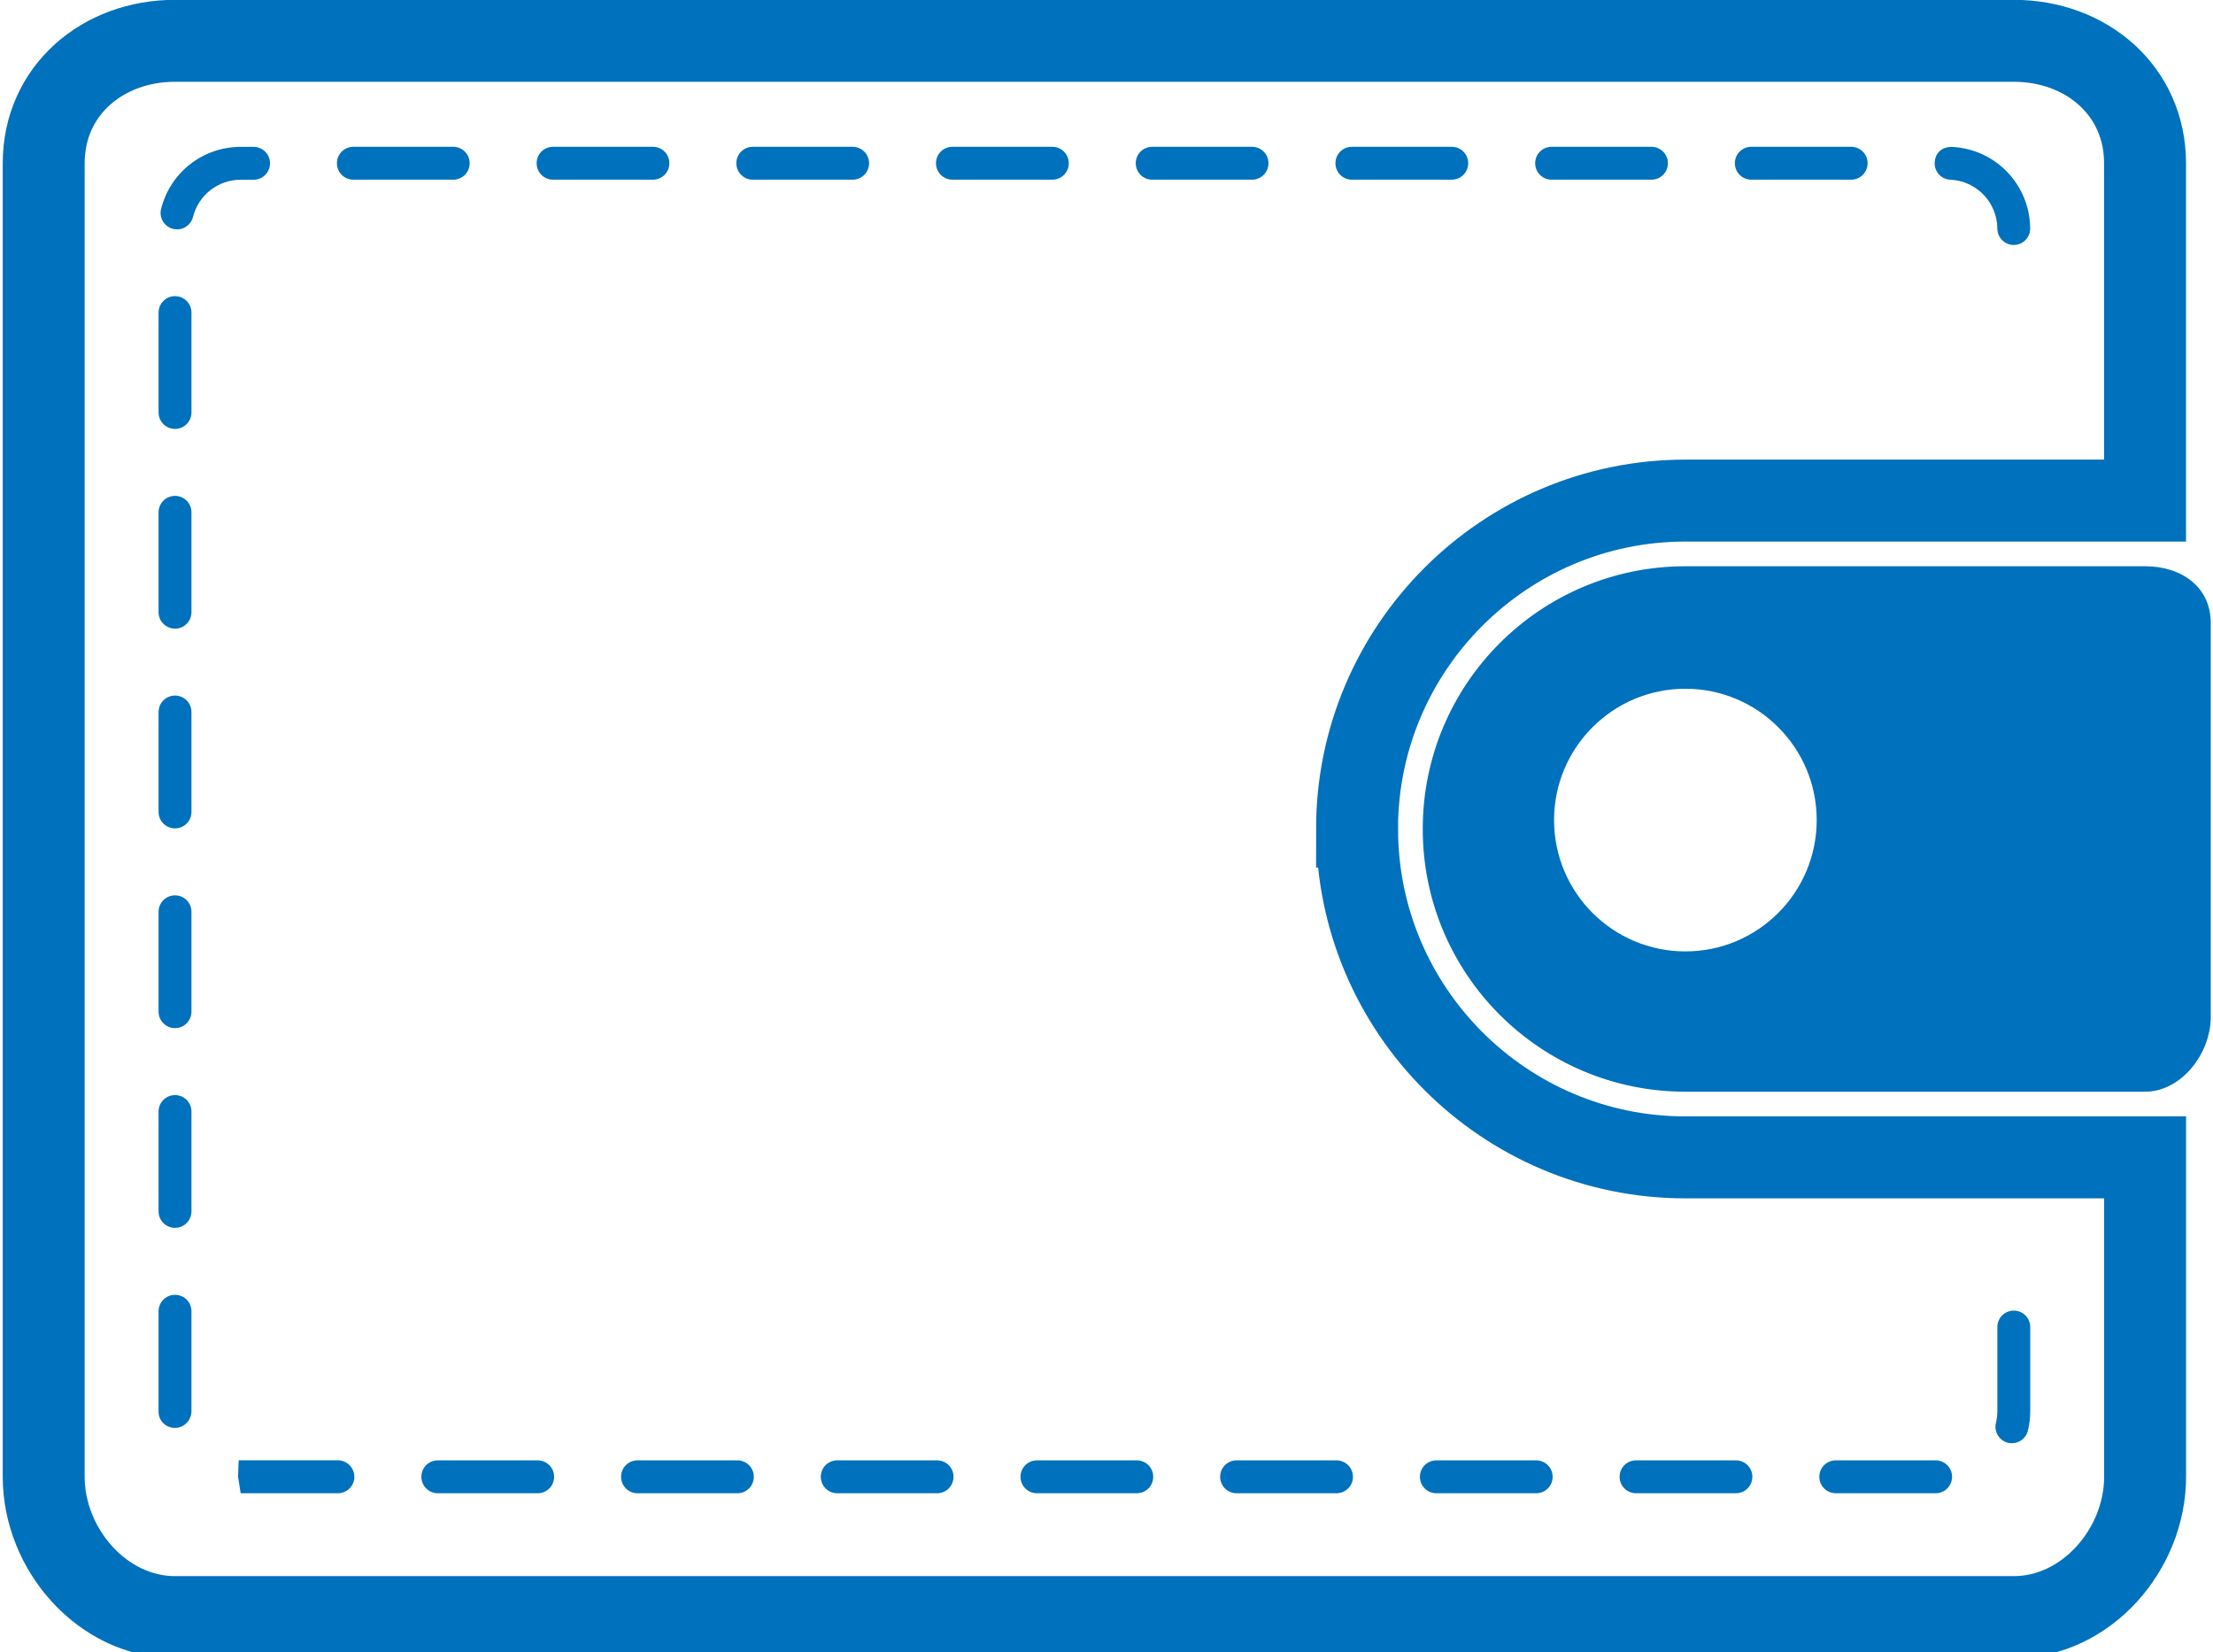
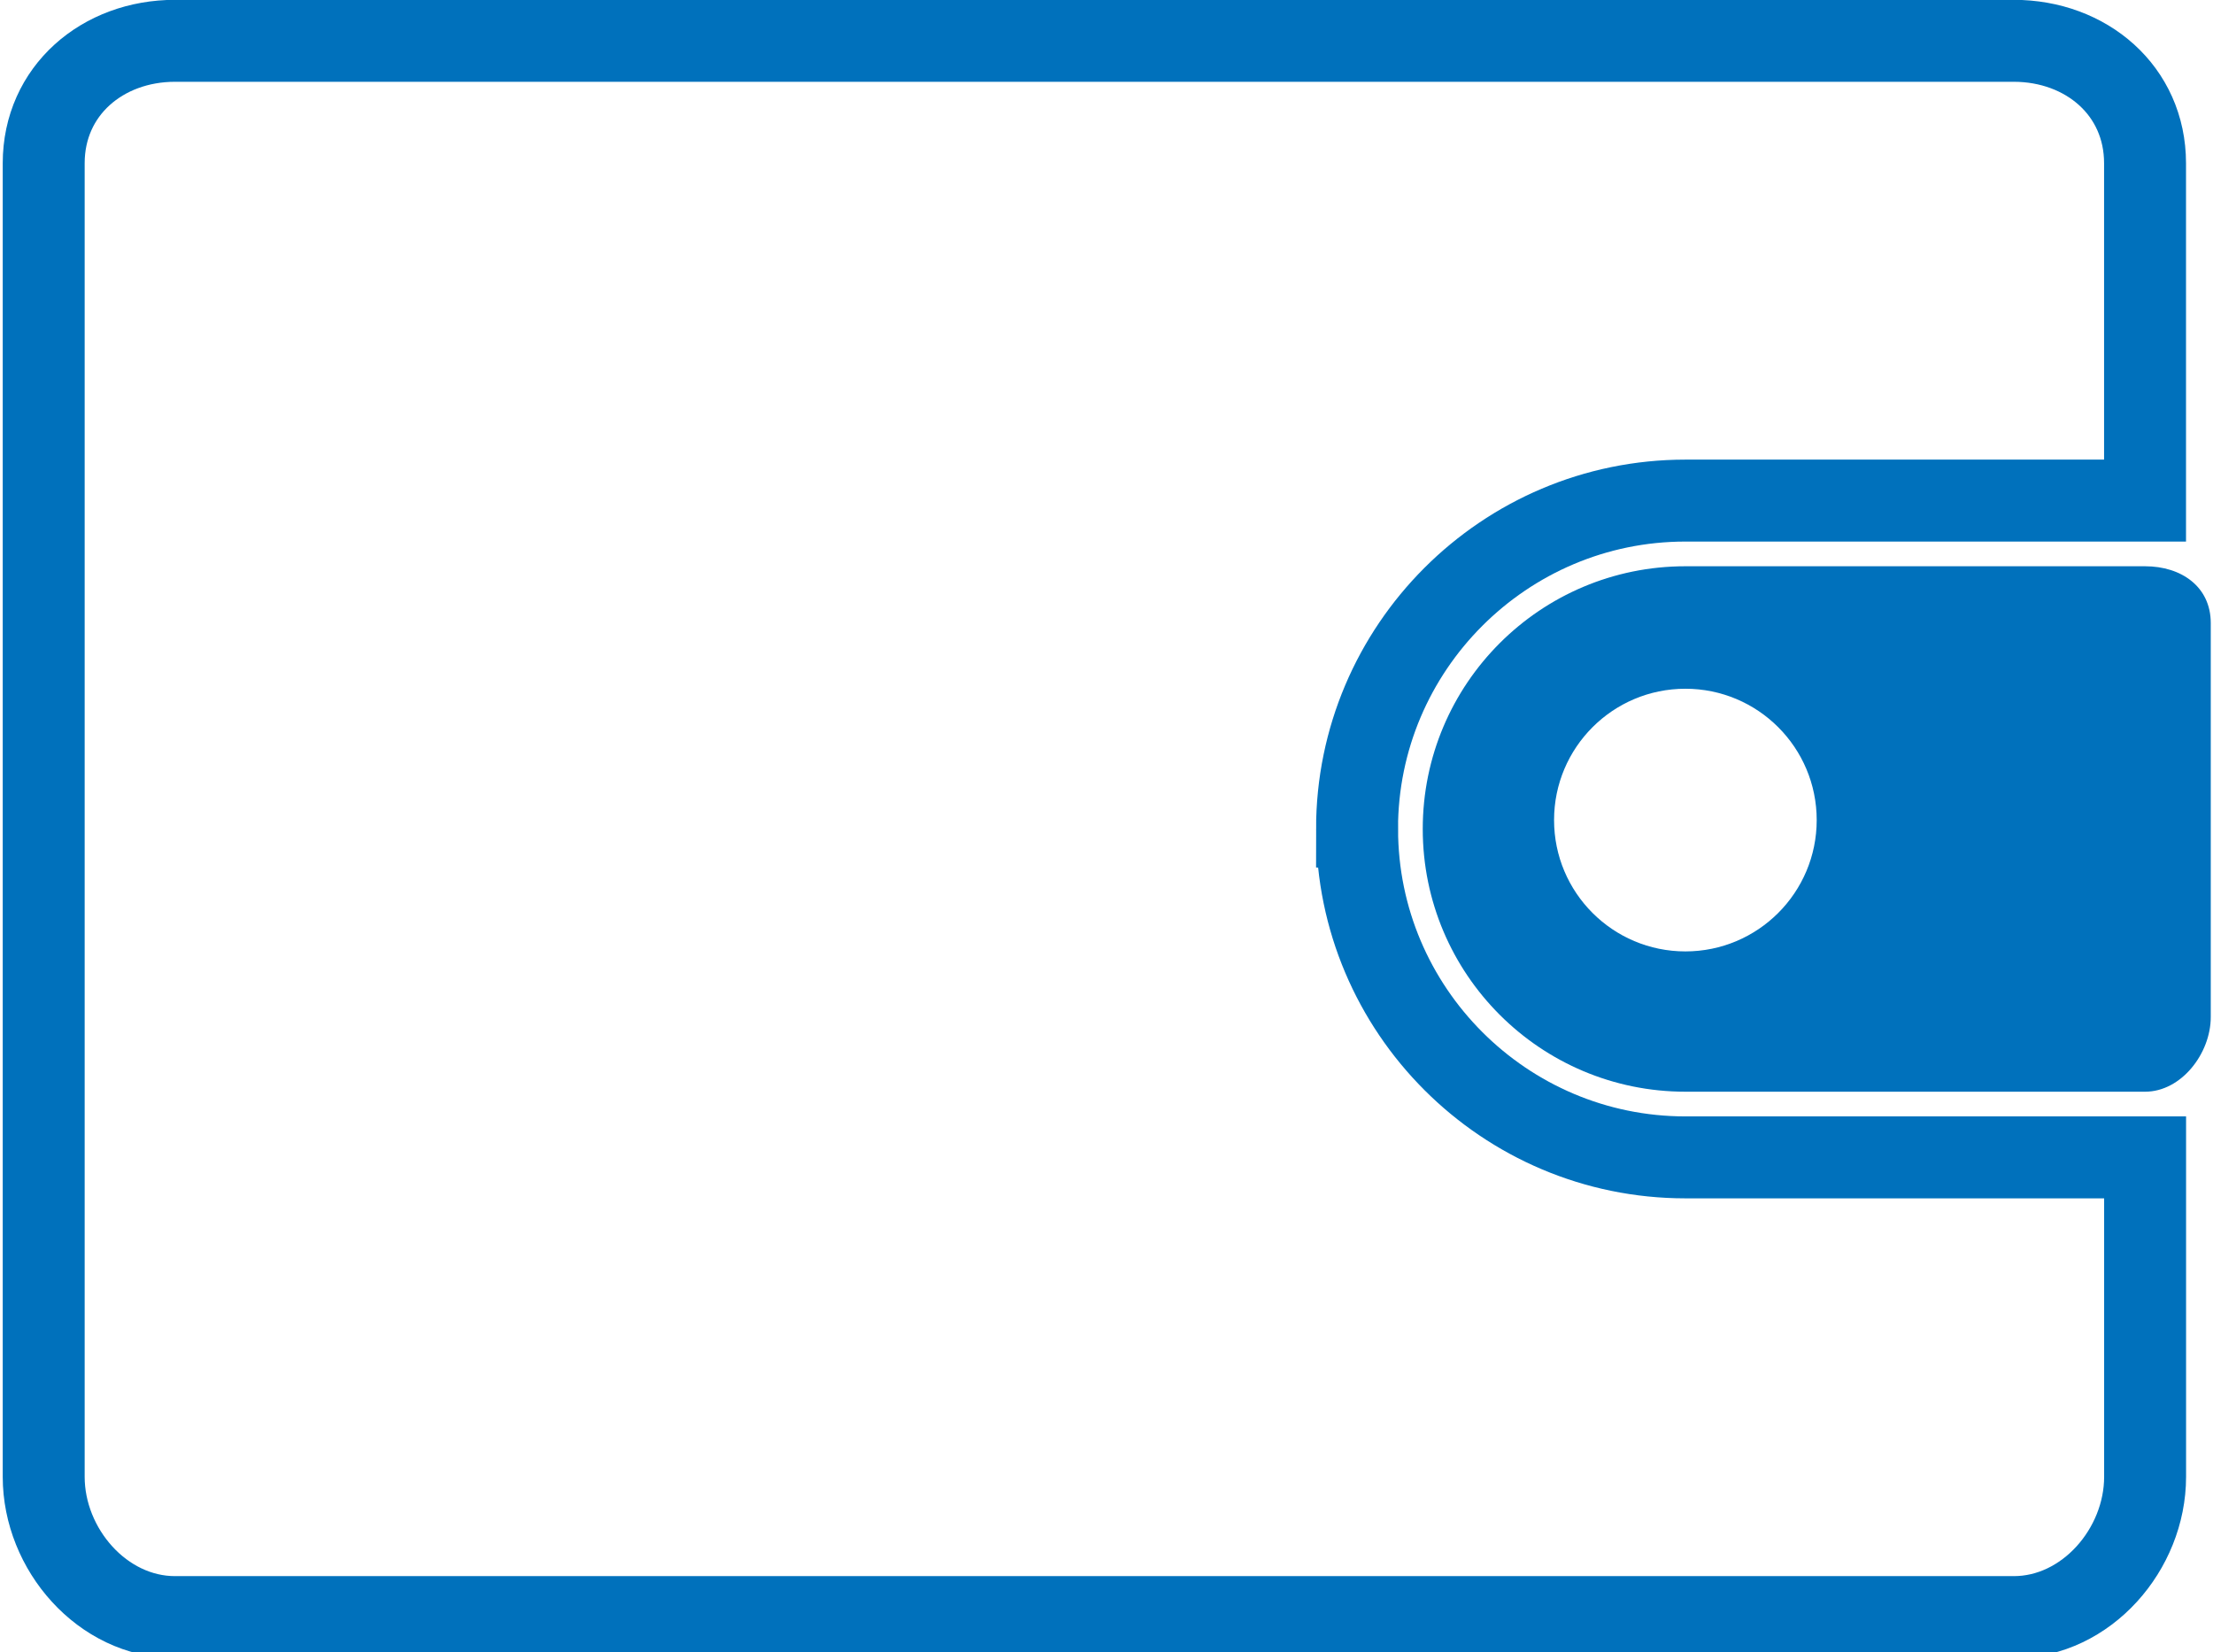
<svg xmlns="http://www.w3.org/2000/svg" id="Layer_1" viewBox="0 0 405.13 302.4">
  <defs>
    <style>      .cls-1 {        fill: #0071bc;      }      .cls-2 {        fill: none;        stroke: #0071bc;        stroke-miterlimit: 10;        stroke-width: 15px;      }    </style>
  </defs>
  <path class="cls-2" d="M248.43,151.74c0-33.14,26.97-60.11,60.11-60.11h84.15V29.88c0-13.28-10.76-22.41-24.04-22.41H32.04c-13.28,0-24.04,9.13-24.04,22.41v240.44c0,13.28,10.76,25.68,24.04,25.68h336.62c13.28,0,24.04-12.4,24.04-25.68v-58.47h-84.15c-33.14,0-60.11-26.97-60.11-60.11Z" />
-   <path class="cls-1" d="M354.35,273.33h-18.28c-1.66,0-3.01-1.34-3.01-3.01s1.34-3.01,3.01-3.01h18.28c1.66,0,3.01,1.34,3.01,3.01s-1.34,3.01-3.01,3.01ZM317.79,273.33h-18.28c-1.66,0-3.01-1.34-3.01-3.01s1.34-3.01,3.01-3.01h18.28c1.66,0,3.01,1.34,3.01,3.01s-1.34,3.01-3.01,3.01ZM281.23,273.33h-18.28c-1.66,0-3.01-1.34-3.01-3.01s1.34-3.01,3.01-3.01h18.28c1.66,0,3.01,1.34,3.01,3.01s-1.34,3.01-3.01,3.01ZM244.67,273.33h-18.29c-1.66,0-3.01-1.34-3.01-3.01s1.34-3.01,3.01-3.01h18.29c1.66,0,3.01,1.34,3.01,3.01s-1.34,3.01-3.01,3.01ZM208.11,273.33h-18.28c-1.66,0-3.01-1.34-3.01-3.01s1.34-3.01,3.01-3.01h18.28c1.66,0,3.01,1.34,3.01,3.01s-1.34,3.01-3.01,3.01ZM171.55,273.33h-18.28c-1.66,0-3.01-1.34-3.01-3.01s1.34-3.01,3.01-3.01h18.28c1.66,0,3.01,1.34,3.01,3.01s-1.34,3.01-3.01,3.01ZM134.99,273.33h-18.28c-1.66,0-3.01-1.34-3.01-3.01s1.34-3.01,3.01-3.01h18.28c1.66,0,3.01,1.34,3.01,3.01s-1.34,3.01-3.01,3.01ZM98.43,273.33h-18.28c-1.66,0-3.01-1.34-3.01-3.01s1.34-3.01,3.01-3.01h18.28c1.66,0,3.01,1.34,3.01,3.01s-1.34,3.01-3.01,3.01ZM61.87,273.33h-17.81l-.48-3.02.11-3.01h18.17c1.66.01,3.01,1.36,3.01,3.02s-1.34,3.01-3.01,3.01ZM368.31,264.18c-.24,0-.48-.03-.72-.09-1.61-.4-2.59-2.03-2.2-3.64.17-.69.26-1.42.26-2.15v-15.39c0-1.66,1.34-3.01,3.01-3.01s3.01,1.34,3.01,3.01v15.39c0,1.22-.15,2.43-.43,3.59-.34,1.37-1.57,2.28-2.92,2.28ZM32.04,261.37c-1.66,0-3.01-1.27-3.01-2.94v-18.41c0-1.66,1.34-3.01,3.01-3.01s3.01,1.34,3.01,3.01v18.28c0,1.66-1.34,3.07-3.01,3.07ZM32.04,224.75c-1.66,0-3.01-1.34-3.01-3.01v-18.28c0-1.66,1.34-3.01,3.01-3.01s3.01,1.34,3.01,3.01v18.28c0,1.66-1.34,3.01-3.01,3.01ZM32.04,188.19c-1.66,0-3.01-1.34-3.01-3.01v-18.28c0-1.66,1.34-3.01,3.01-3.01s3.01,1.34,3.01,3.01v18.28c0,1.66-1.34,3.01-3.01,3.01ZM32.04,151.63c-1.66,0-3.01-1.34-3.01-3.01v-18.29c0-1.66,1.34-3.01,3.01-3.01s3.01,1.34,3.01,3.01v18.29c0,1.66-1.34,3.01-3.01,3.01ZM32.04,115.07c-1.66,0-3.01-1.34-3.01-3.01v-18.28c0-1.66,1.34-3.01,3.01-3.01s3.01,1.34,3.01,3.01v18.28c0,1.66-1.34,3.01-3.01,3.01ZM32.04,78.51c-1.66,0-3.01-1.34-3.01-3.01v-18.28c0-1.66,1.34-3.01,3.01-3.01s3.01,1.34,3.01,3.01v18.28c0,1.66-1.34,3.01-3.01,3.01ZM368.66,44.84c-1.65,0-2.99-1.33-3.01-2.99-.03-4.81-3.81-8.74-8.61-8.96-1.66-.07-2.94-1.47-2.86-3.13.07-1.65,1.19-2.88,3.13-2.87,8,.36,14.3,6.92,14.35,14.93.01,1.66-1.33,3.01-2.99,3.02h-.02ZM32.4,41.98c-.24,0-.49-.03-.73-.09-1.61-.41-2.58-2.04-2.18-3.65,1.68-6.69,7.67-11.36,14.58-11.36h2.35c1.66,0,3.01,1.34,3.01,3.01s-1.34,3.01-3.01,3.01h-2.35c-4.14,0-7.74,2.8-8.74,6.82-.35,1.36-1.57,2.27-2.92,2.27ZM338.89,32.89h-18.28c-1.66,0-3.01-1.34-3.01-3.01s1.34-3.01,3.01-3.01h18.28c1.66,0,3.01,1.34,3.01,3.01s-1.34,3.01-3.01,3.01ZM302.33,32.89h-18.28c-1.66,0-3.01-1.34-3.01-3.01s1.34-3.01,3.01-3.01h18.28c1.66,0,3.01,1.34,3.01,3.01s-1.34,3.01-3.01,3.01ZM265.77,32.89h-18.28c-1.66,0-3.01-1.34-3.01-3.01s1.34-3.01,3.01-3.01h18.28c1.66,0,3.01,1.34,3.01,3.01s-1.34,3.01-3.01,3.01ZM229.21,32.89h-18.28c-1.66,0-3.01-1.34-3.01-3.01s1.34-3.01,3.01-3.01h18.28c1.66,0,3.01,1.34,3.01,3.01s-1.34,3.01-3.01,3.01ZM192.65,32.89h-18.29c-1.66,0-3.01-1.34-3.01-3.01s1.34-3.01,3.01-3.01h18.29c1.66,0,3.01,1.34,3.01,3.01s-1.34,3.01-3.01,3.01ZM156.09,32.89h-18.28c-1.66,0-3.01-1.34-3.01-3.01s1.34-3.01,3.01-3.01h18.28c1.66,0,3.01,1.34,3.01,3.01s-1.34,3.01-3.01,3.01ZM119.53,32.89h-18.28c-1.66,0-3.01-1.34-3.01-3.01s1.34-3.01,3.01-3.01h18.28c1.66,0,3.01,1.34,3.01,3.01s-1.34,3.01-3.01,3.01ZM82.97,32.89h-18.28c-1.66,0-3.01-1.34-3.01-3.01s1.34-3.01,3.01-3.01h18.28c1.66,0,3.01,1.34,3.01,3.01s-1.34,3.01-3.01,3.01Z" />
  <path class="cls-1" d="M392.7,103.65h-84.15c-26.56,0-48.09,21.53-48.09,48.09s21.53,48.09,48.09,48.09h84.15c6.64,0,12.02-7.02,12.02-13.66v-72.13c0-6.64-5.38-10.39-12.02-10.39ZM308.54,174.15c-13.28,0-24.04-10.77-24.04-24.04s10.76-24.04,24.04-24.04,24.04,10.77,24.04,24.04-10.76,24.04-24.04,24.04Z" />
</svg>